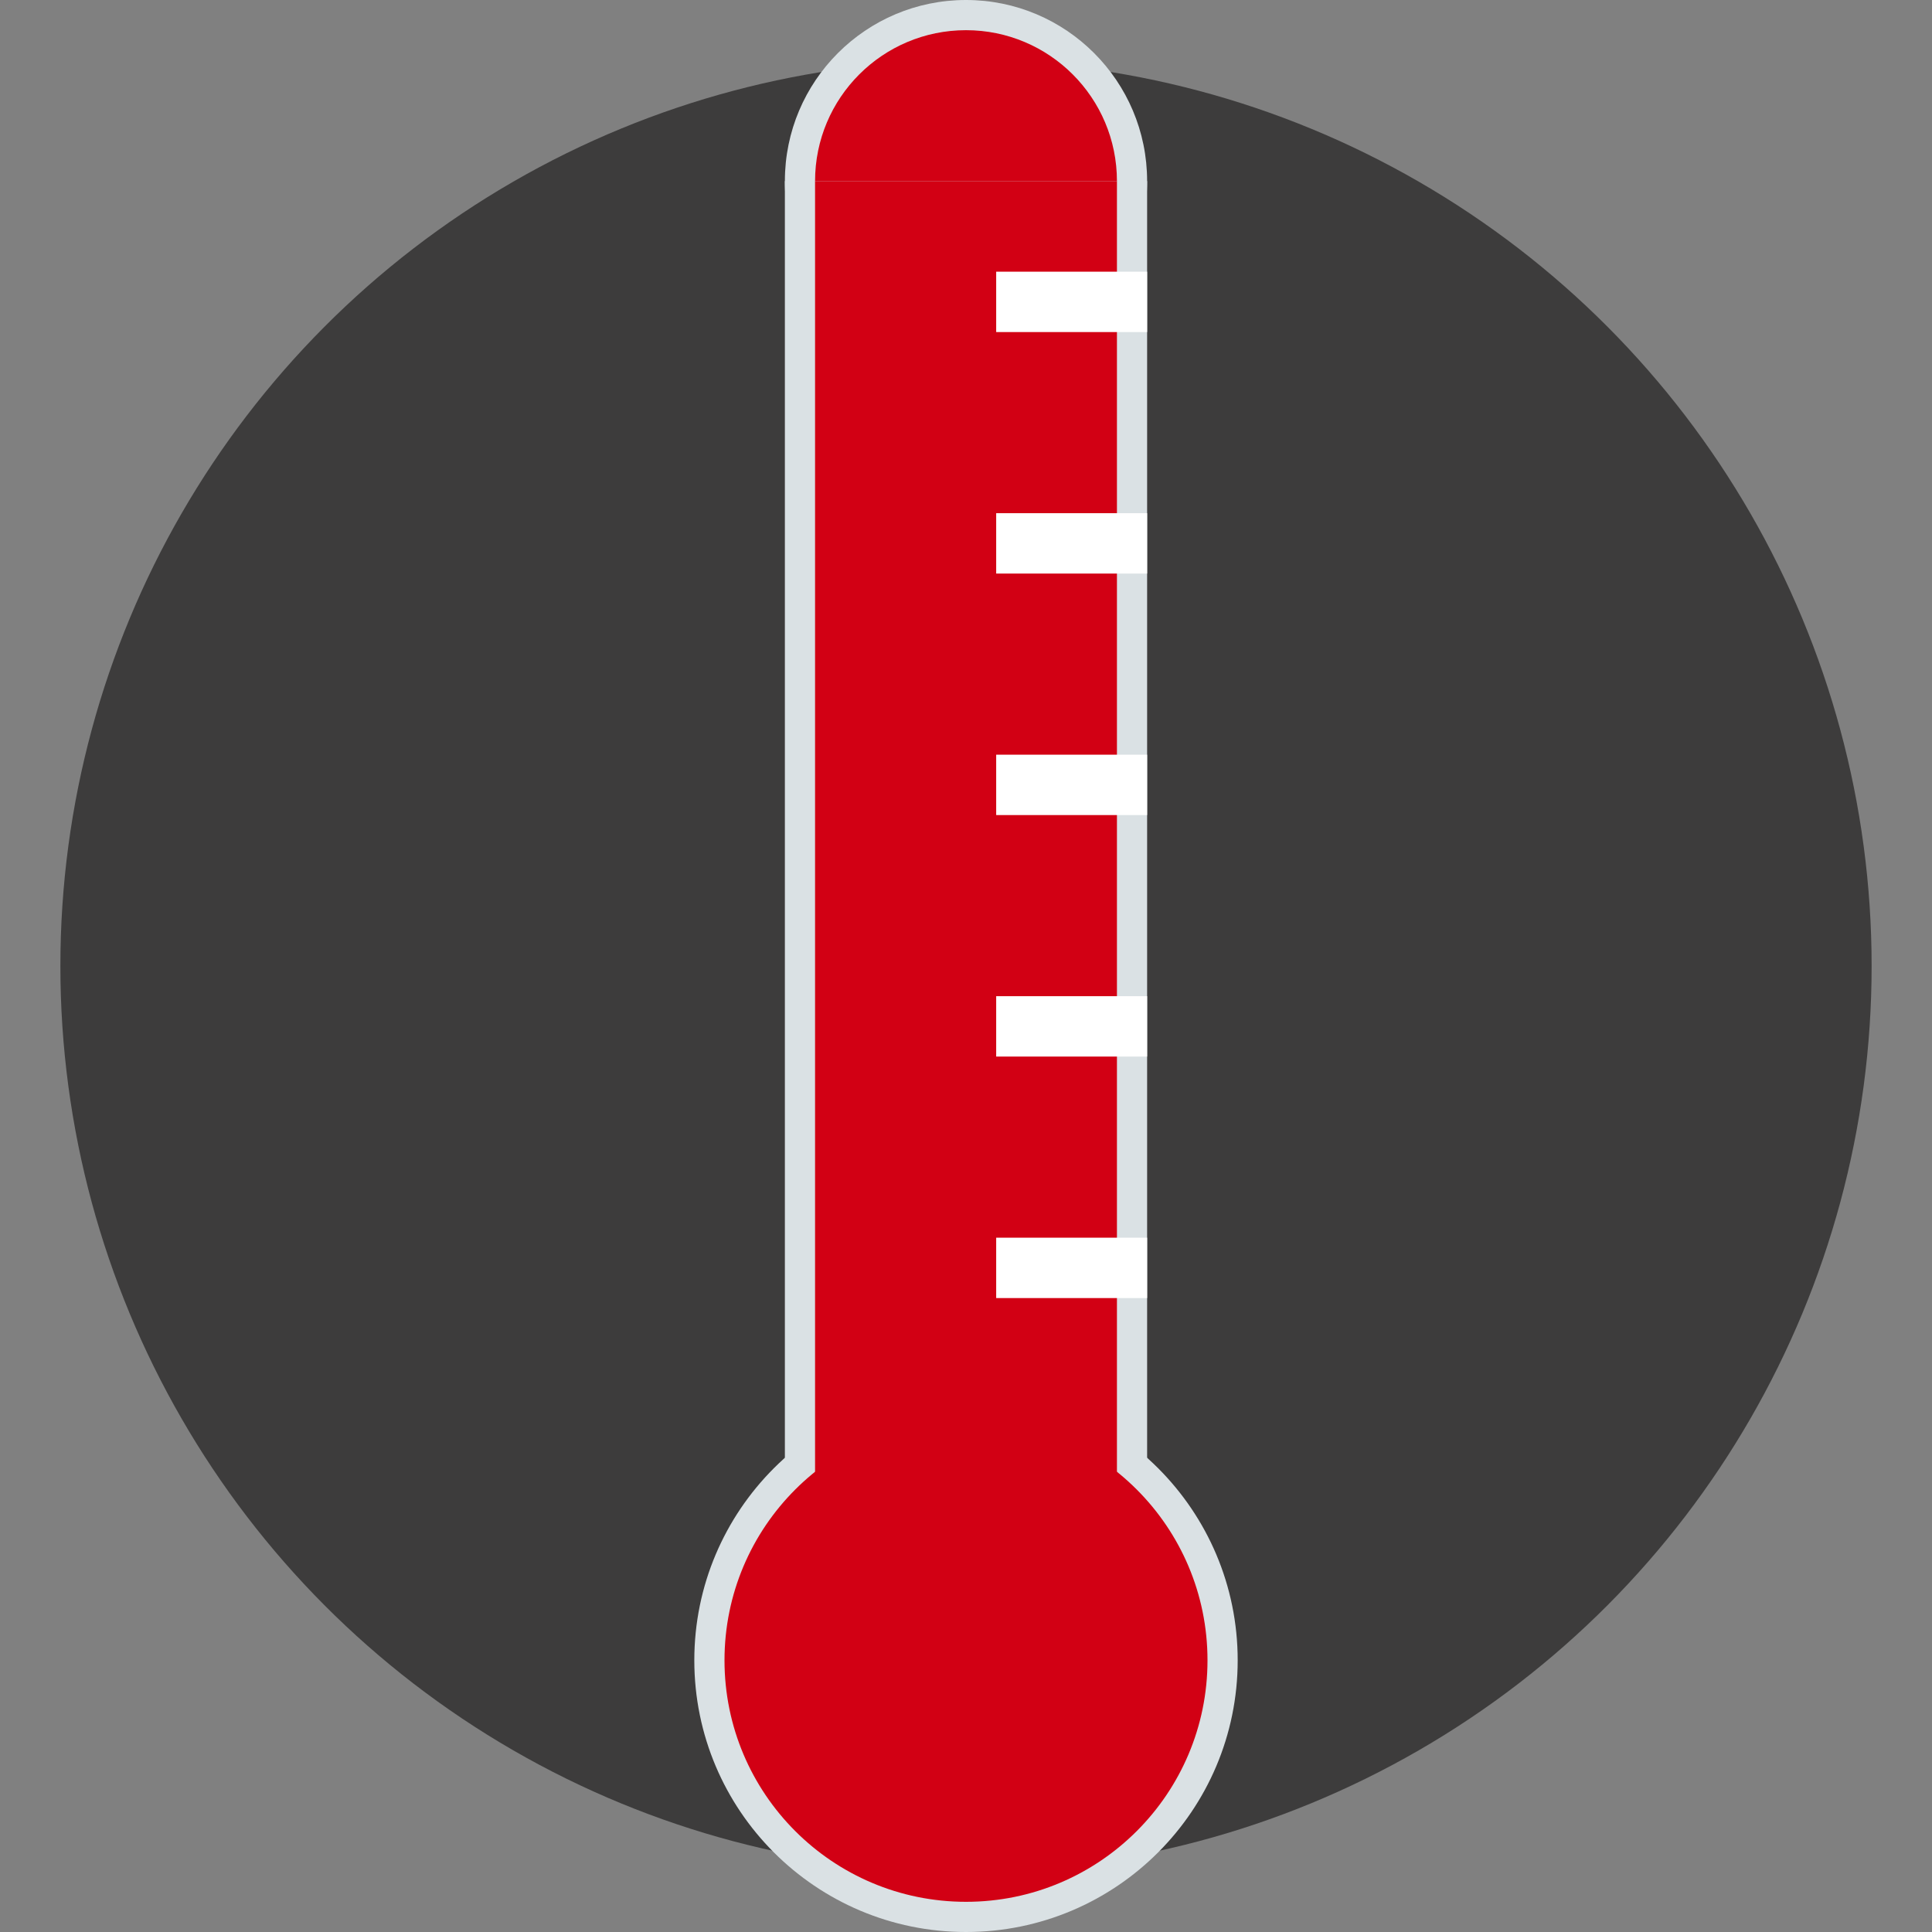
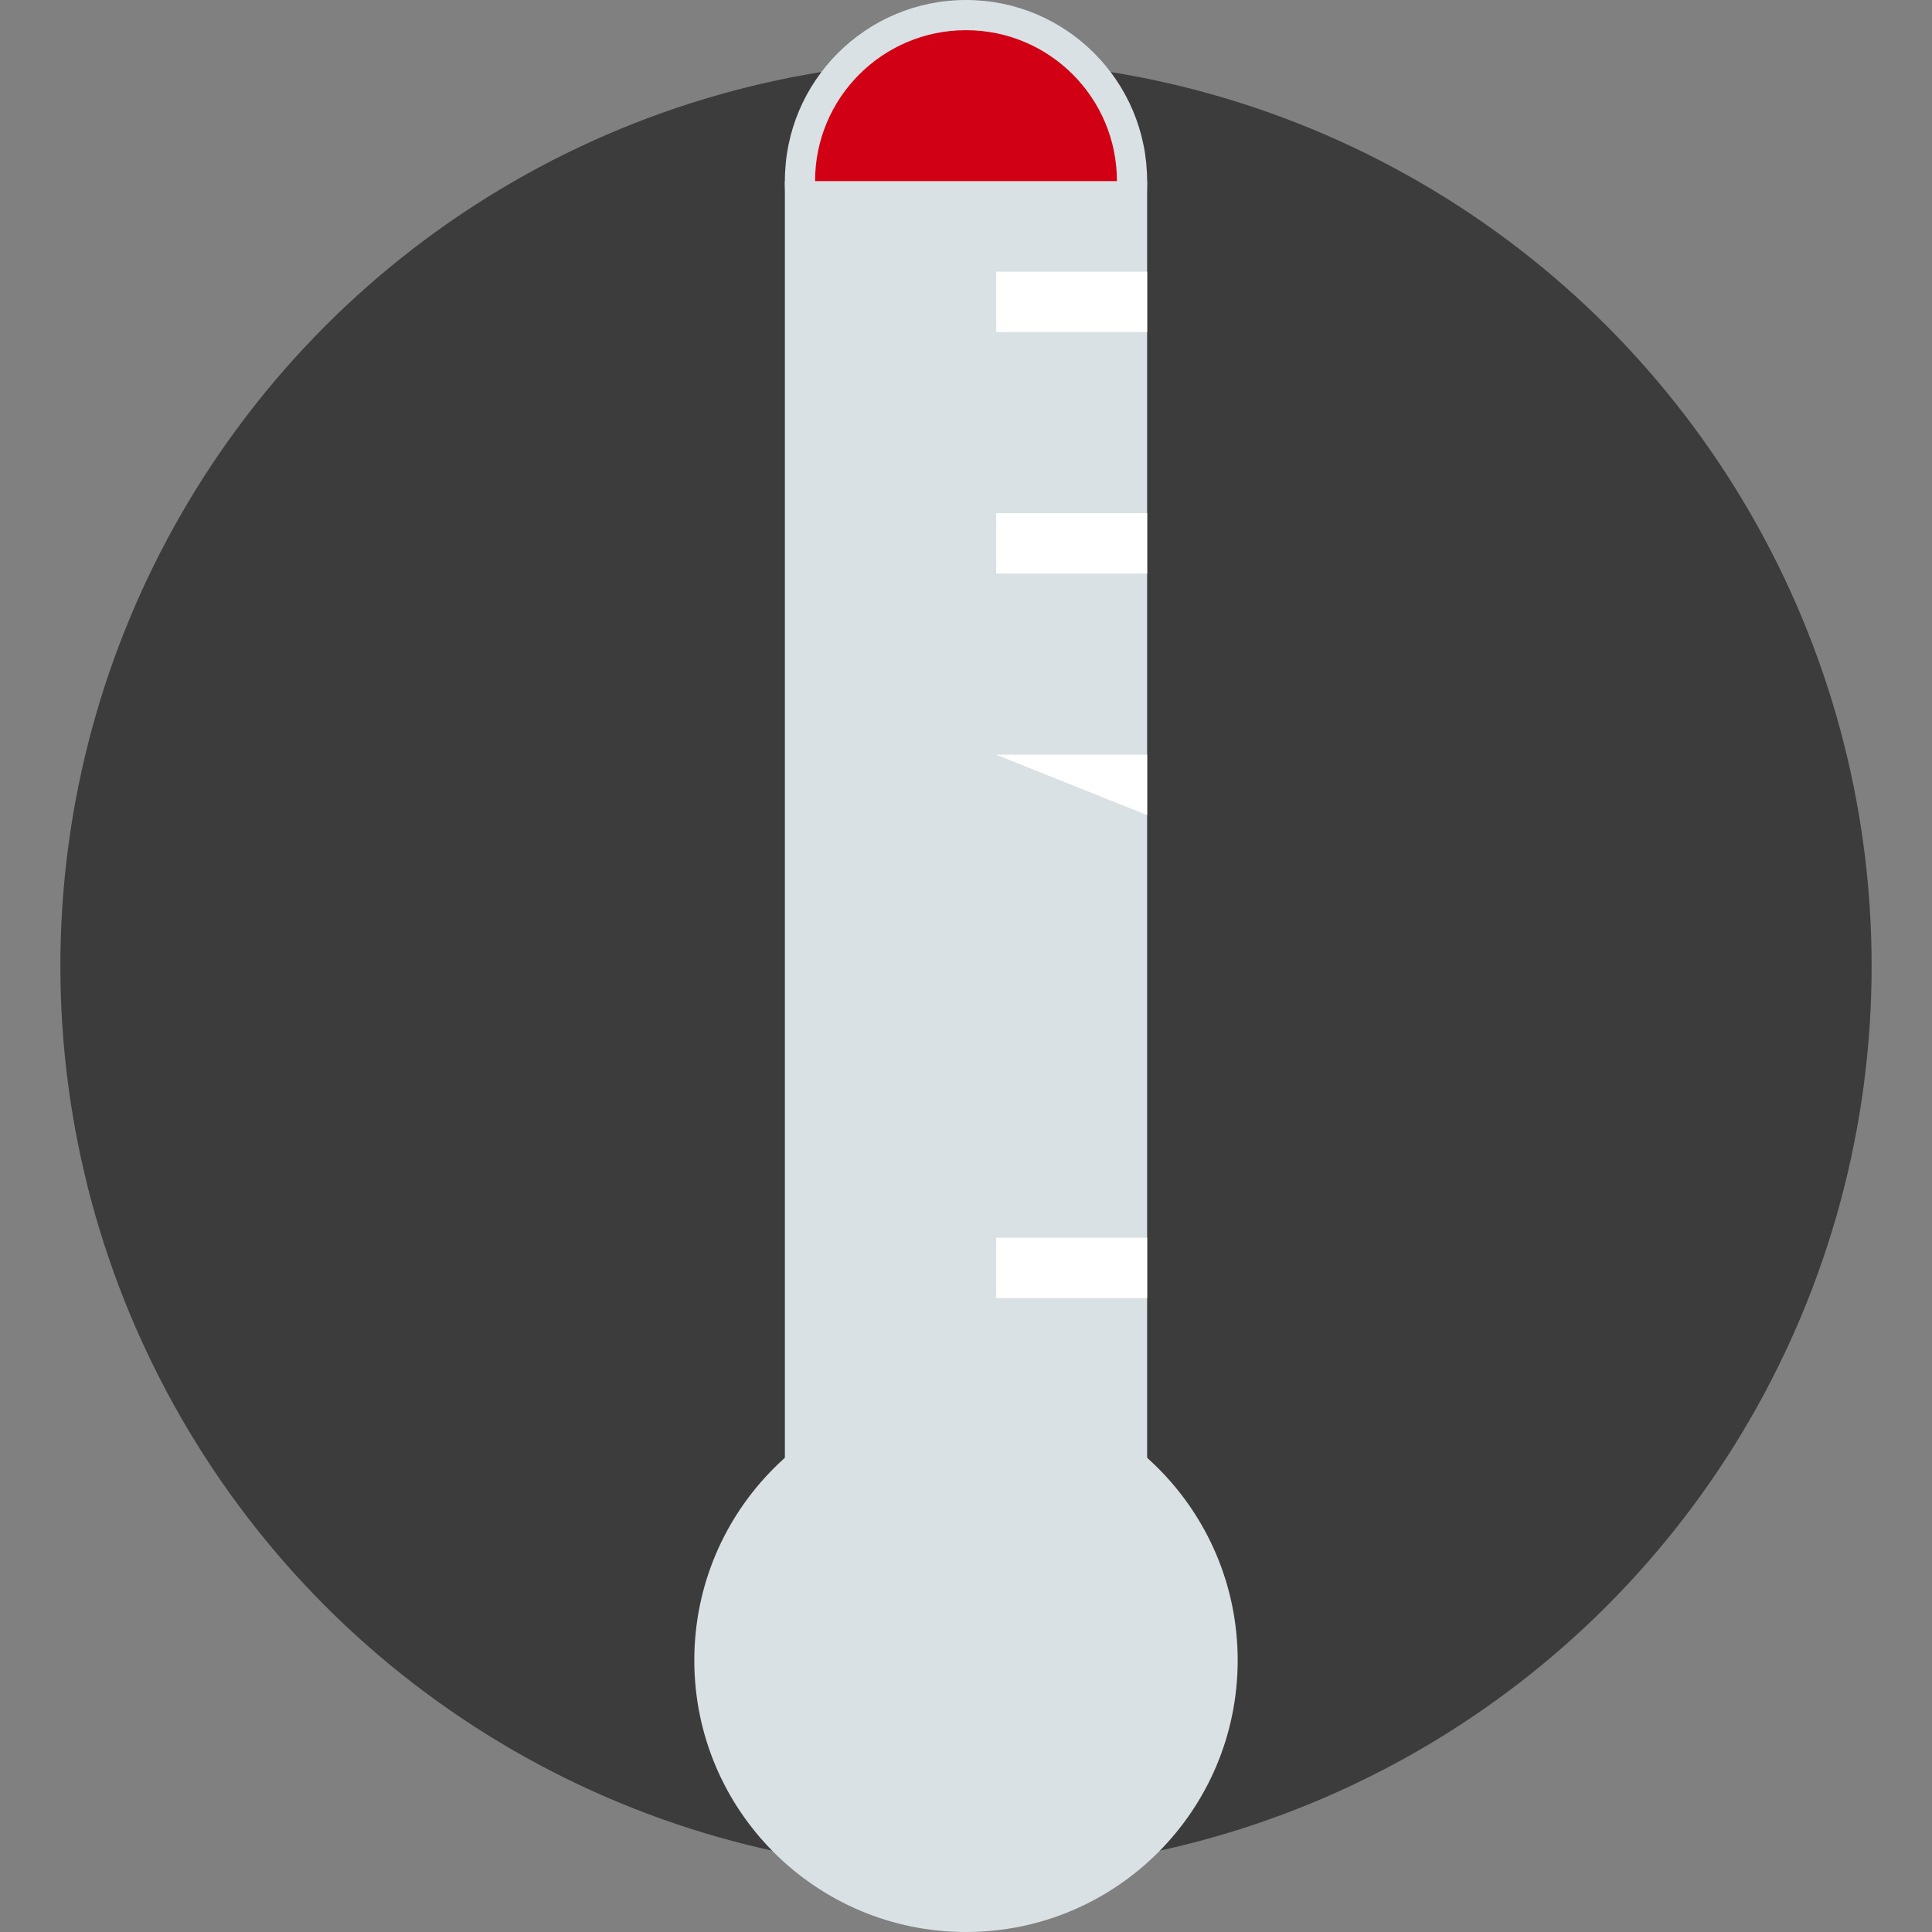
<svg xmlns="http://www.w3.org/2000/svg" enable-background="new 0 0 64 64" viewBox="0 0 64 64">
  <rect x="0" y="0" width="64" height="64" fill="#808080" stroke="none" />
  <ellipse style="stroke-width: 0px; stroke: rgb(0, 0, 0); fill:#3d3c3c;" cx="32" cy="32" rx="30" ry="30" />
  <g fill="#dae1e4">
    <circle cx="32" cy="55" r="9" />
    <circle cx="32" cy="6" r="6" />
  </g>
  <circle cx="32" cy="6" r="5" fill="#d20014" />
  <path d="m26 6h12v50h-12z" fill="#dae1e4" />
  <g fill="#d20014">
-     <path d="m27 6h10v48.94h-10z" />
-     <circle cx="32" cy="55" r="8" />
-   </g>
+     </g>
  <g fill="#fff">
    <path d="m33 9h5v2h-5z" />
    <path d="m33 17h5v2h-5z" />
-     <path d="m33 25h5v2h-5z" />
-     <path d="m33 33h5v2h-5z" />
+     <path d="m33 25h5v2z" />
    <path d="m33 41h5v2h-5z" />
  </g>
</svg>